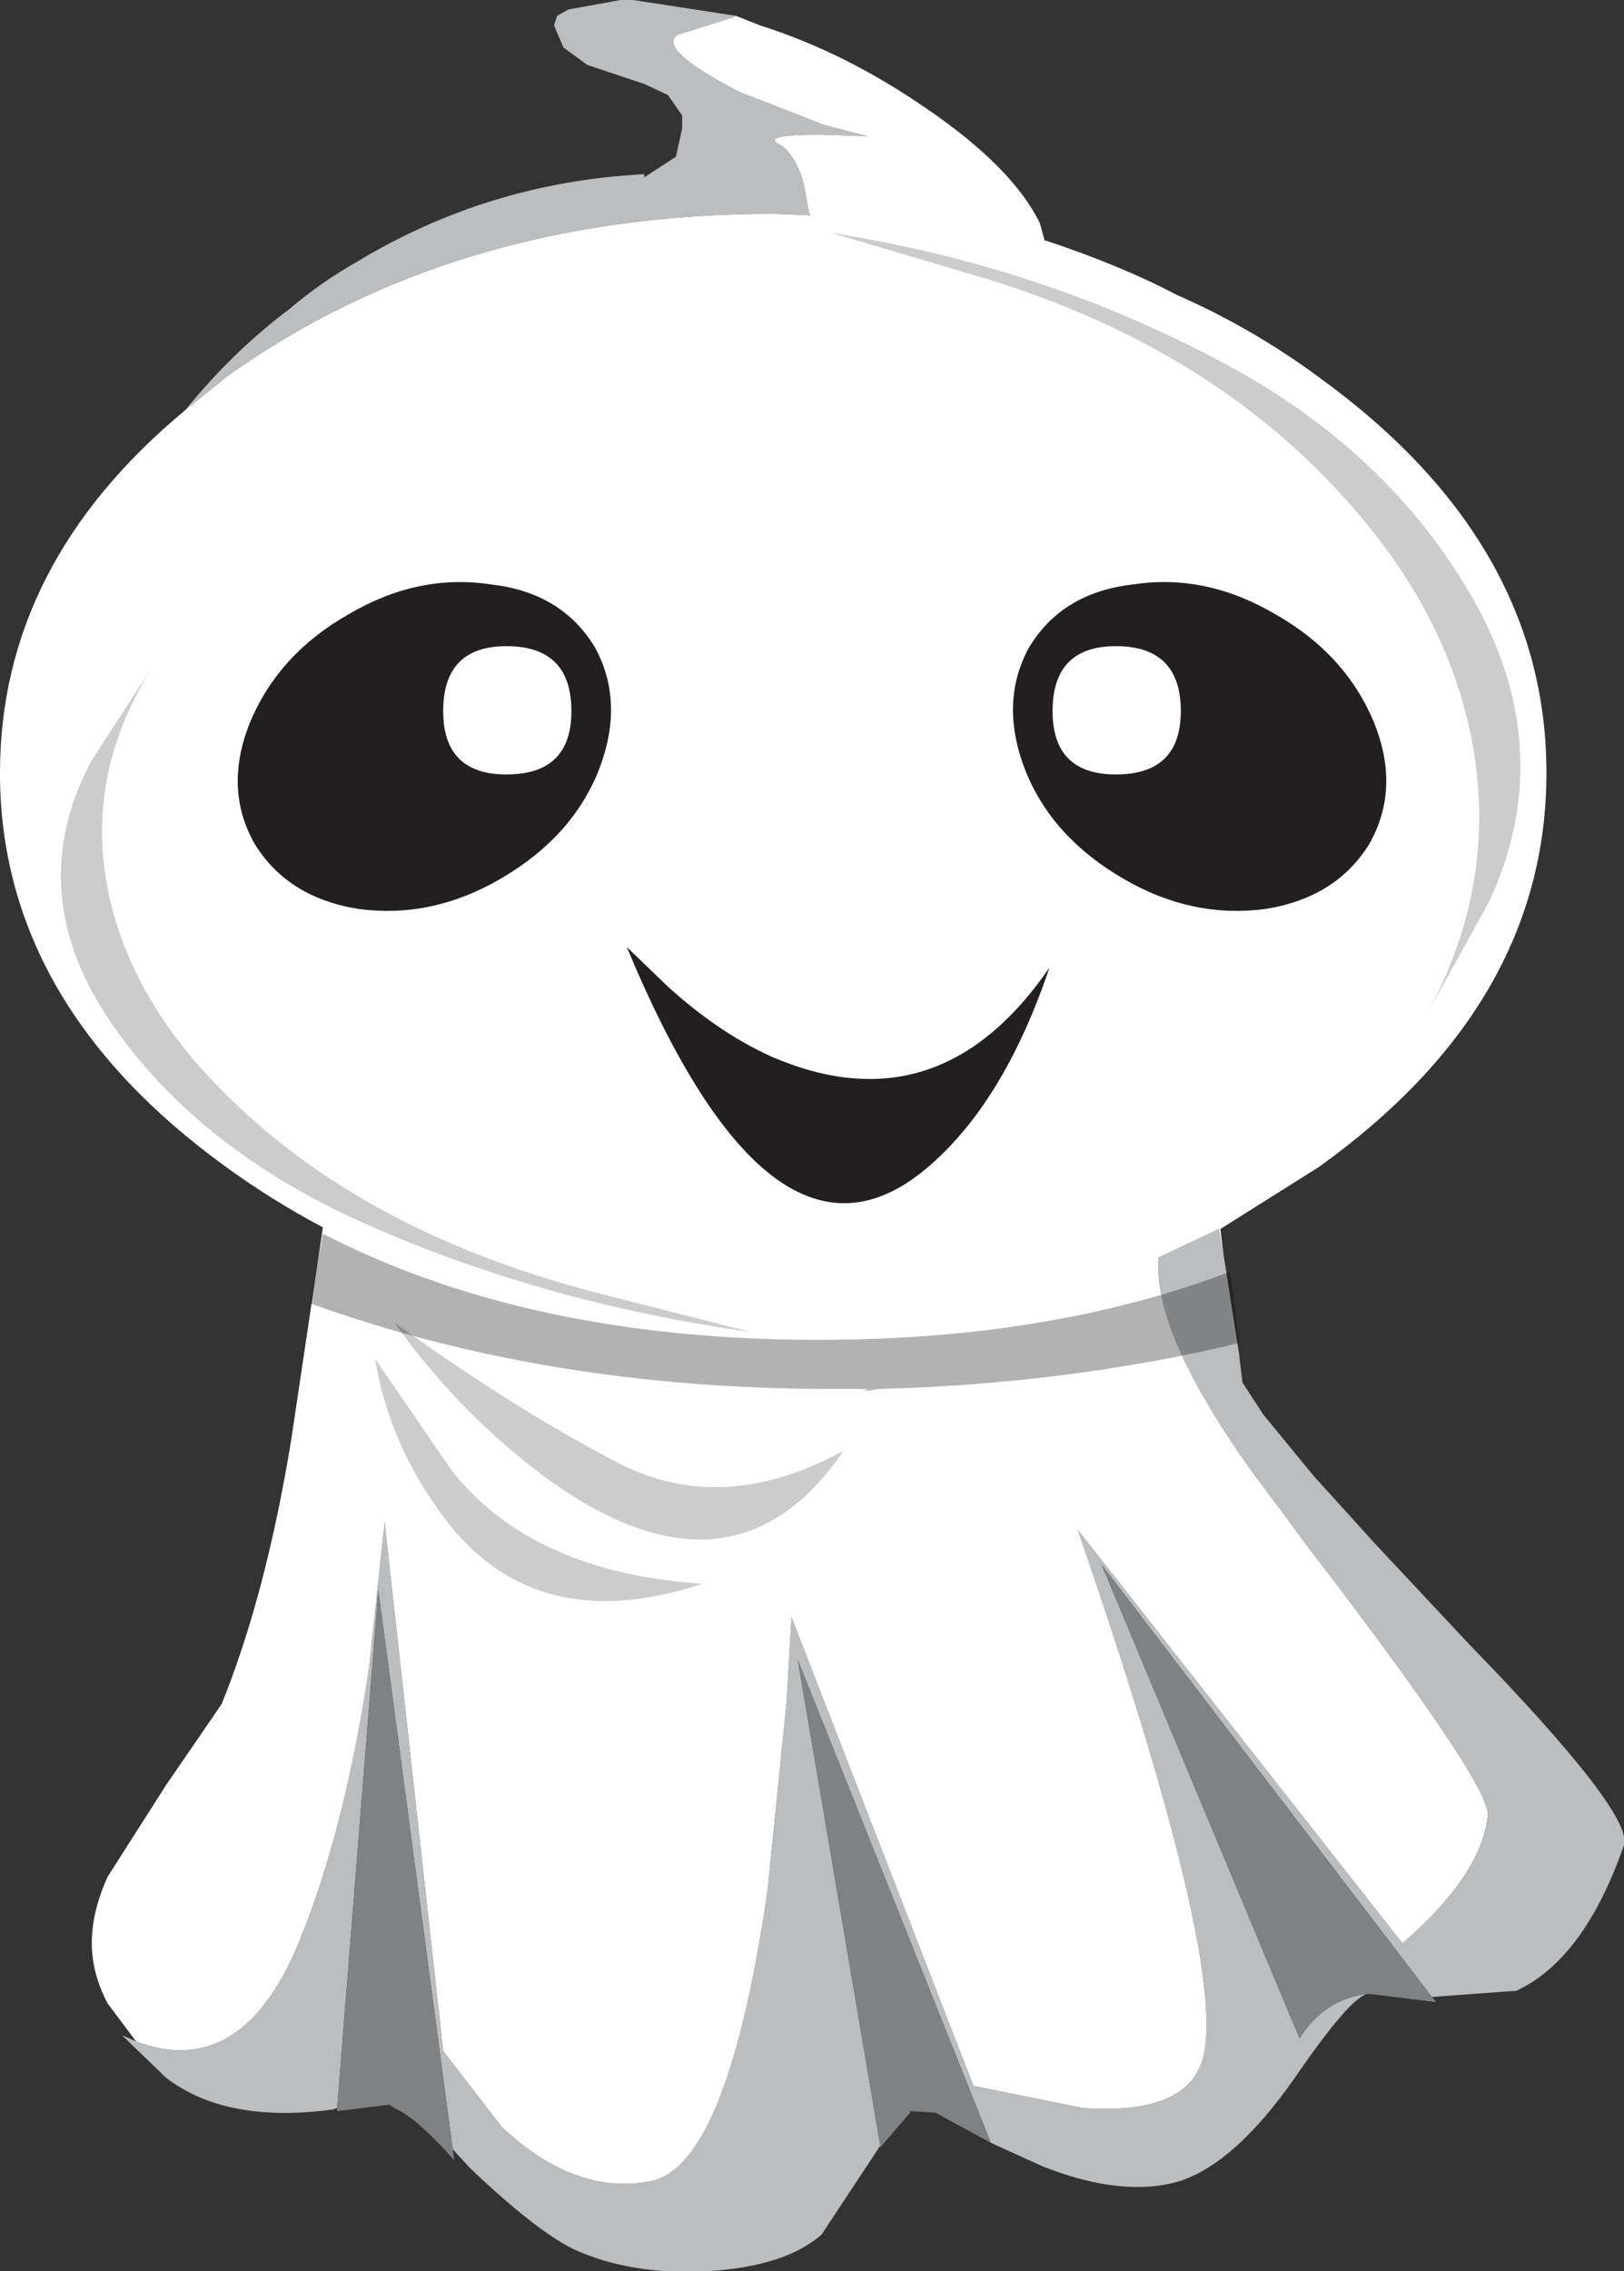
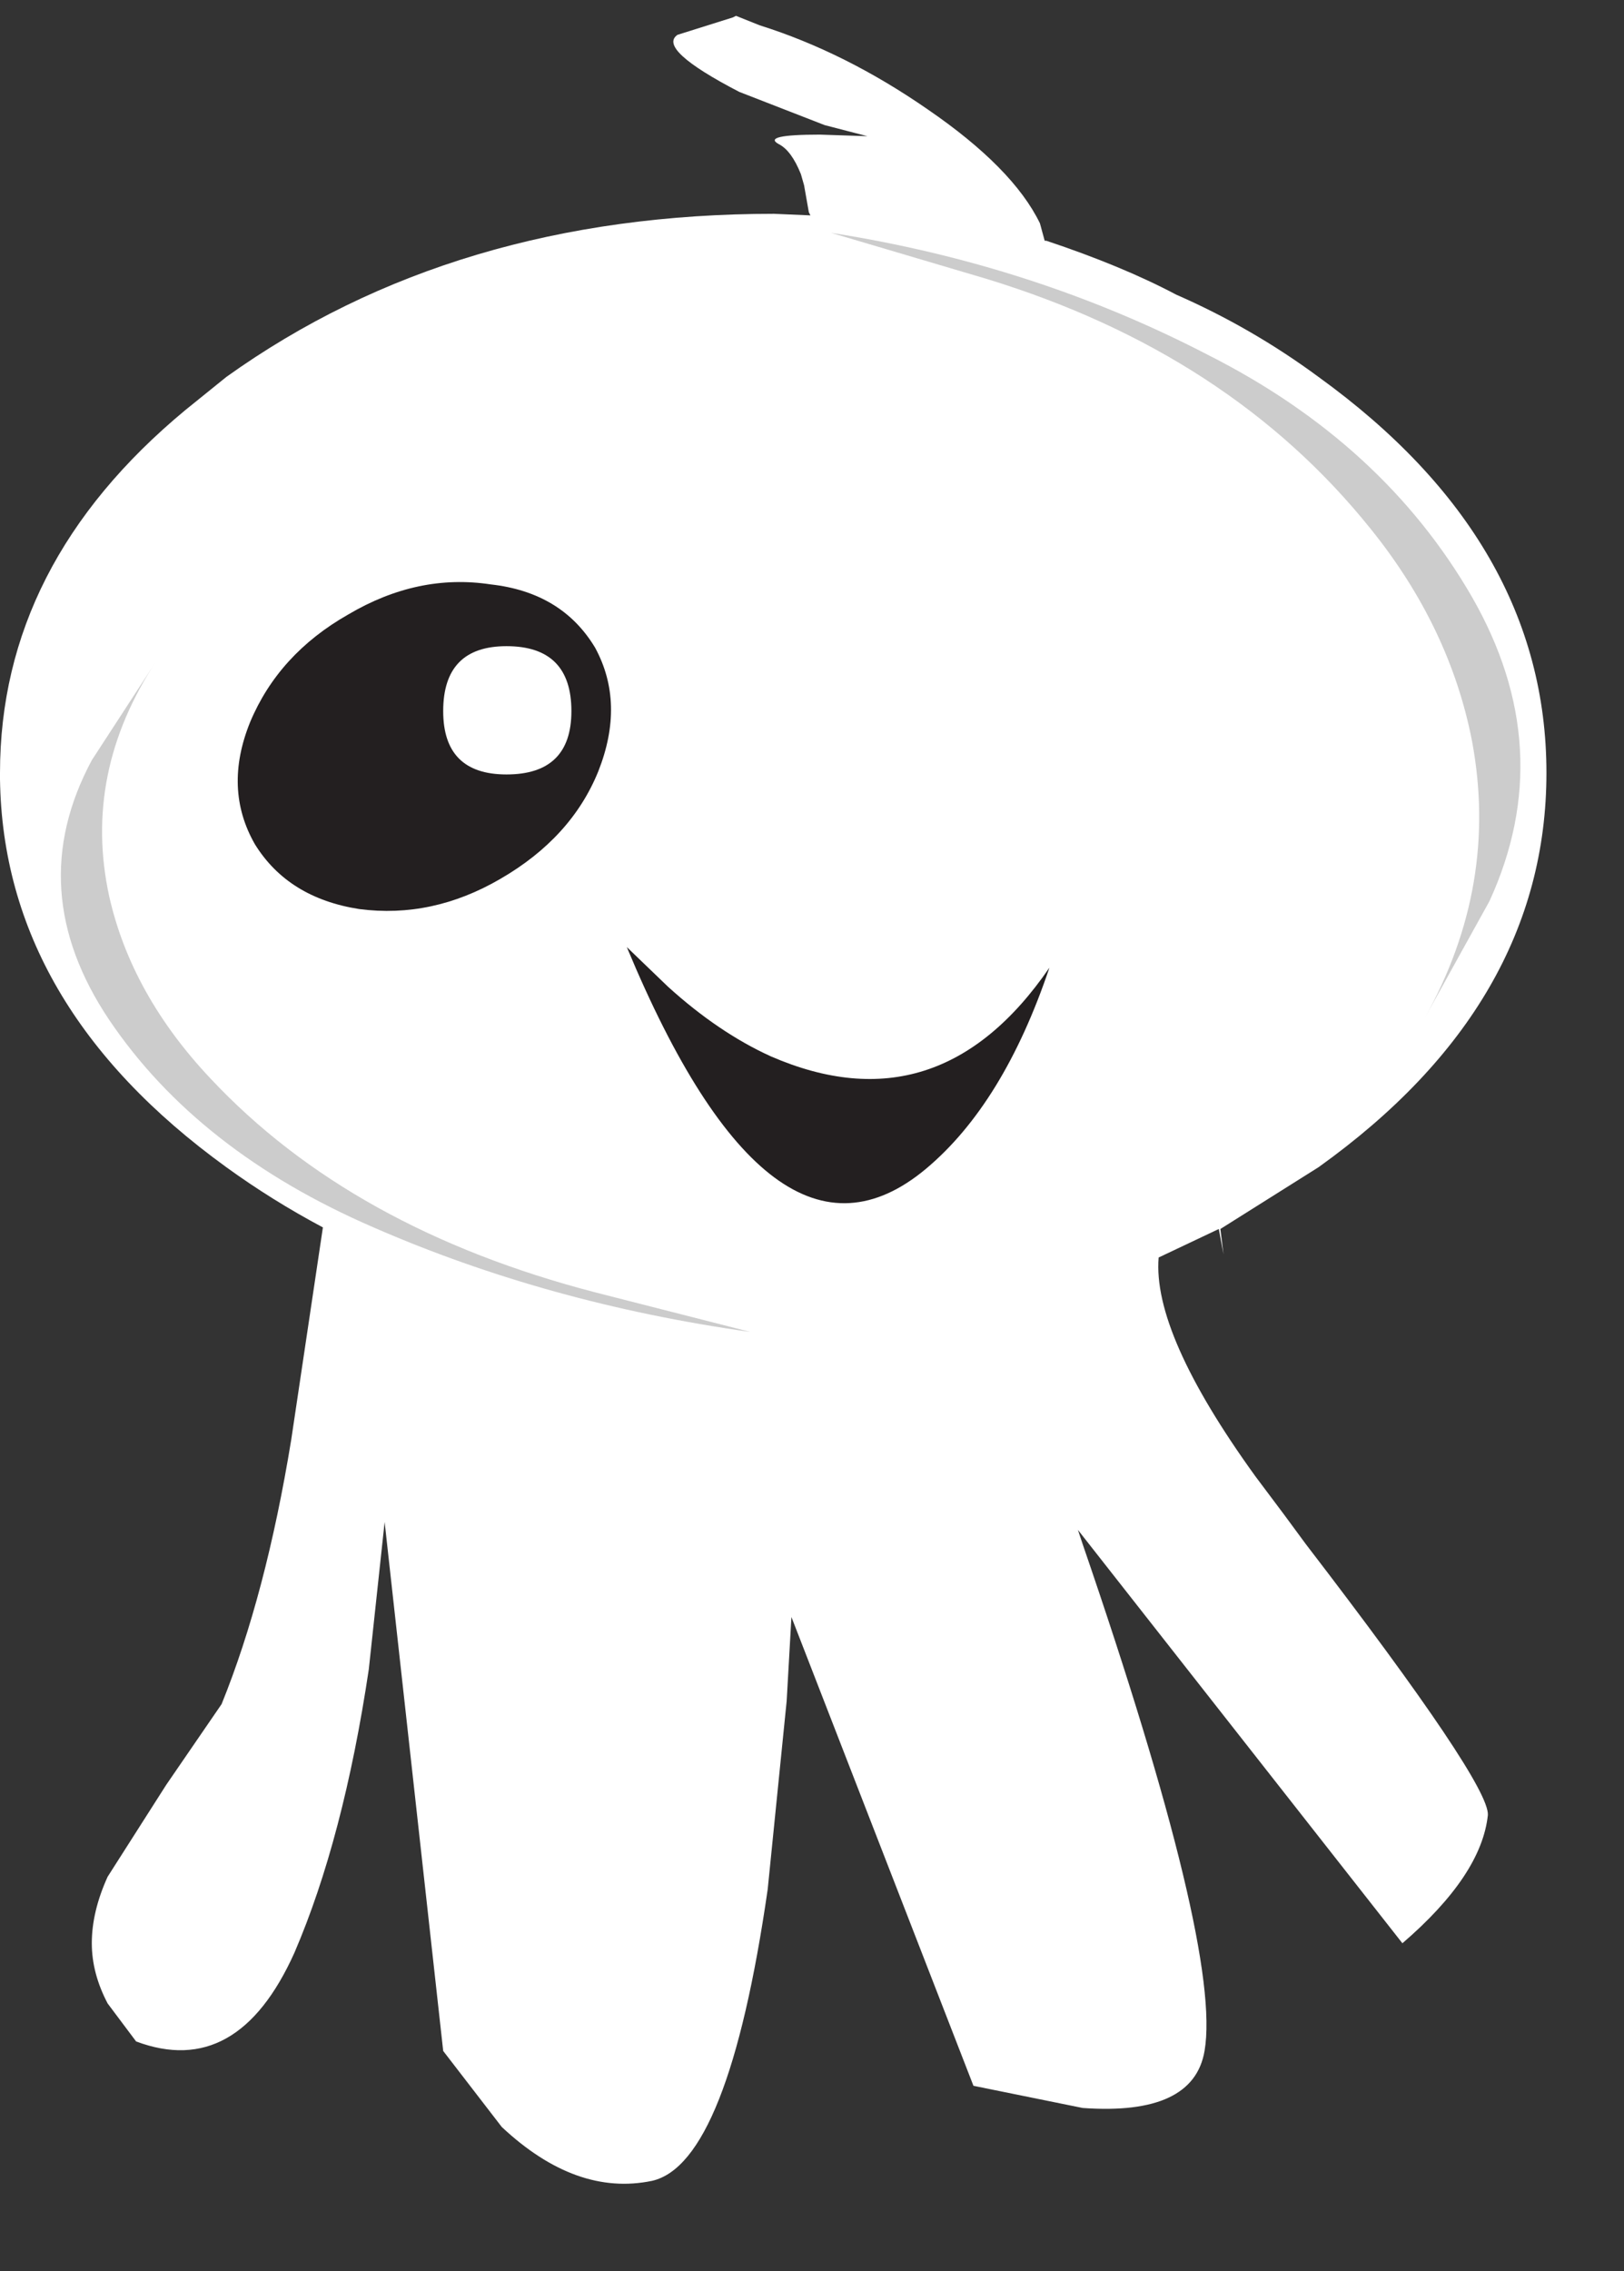
<svg xmlns="http://www.w3.org/2000/svg" height="71.7px" width="51.3px">
  <rect width="100%" height="100%" fill="#333333" stroke="none" />
  <g transform="matrix(1.0, 0.0, 0.0, 1.0, 25.65, 35.85)">
-     <path d="M-2.4 -35.35 L-2.5 -35.3 -4.25 -34.75 Q-4.9 -34.3 -2.3 -32.95 L0.4 -31.9 1.75 -31.55 0.25 -31.6 Q-1.6 -31.6 -1.05 -31.3 -0.65 -31.1 -0.35 -30.35 L-0.25 -30.0 -0.1 -29.15 -0.05 -29.05 -1.2 -29.1 Q-11.3 -29.1 -18.5 -23.95 L-19.8 -22.9 Q-18.3 -24.75 -16.5 -26.1 -15.5 -26.95 -14.35 -27.6 -10.2 -30.1 -5.3 -30.35 L-5.3 -30.25 -4.3 -30.9 -4.1 -31.8 -4.1 -32.2 -4.55 -32.85 -5.3 -33.2 -7.1 -33.8 -7.85 -34.35 -8.15 -35.05 -8.05 -35.35 -7.7 -35.55 -6.05 -35.85 -5.65 -35.85 -2.4 -35.35 M-21.35 28.6 Q-18.15 29.8 -16.35 25.8 -14.8 22.2 -14.0 16.85 L-13.5 12.2 -11.65 28.9 -9.8 31.3 Q-7.45 33.5 -5.05 33.0 -2.65 32.45 -1.4 23.8 L-0.8 17.85 -0.65 15.2 5.1 30.0 8.55 30.7 Q12.05 30.95 12.4 28.9 12.95 25.7 8.55 12.9 L8.4 12.45 18.65 25.5 Q21.15 23.35 21.35 21.45 21.4 20.45 15.6 12.9 L14.9 11.95 14.0 10.75 Q10.75 6.25 10.95 3.85 L12.85 2.95 13.0 3.75 13.5 6.95 13.5 7.0 13.6 7.8 14.25 8.8 15.85 10.75 17.8 12.9 20.75 16.05 Q25.95 21.4 25.65 22.4 24.4 26.0 22.25 27.0 L18.85 27.25 17.6 27.1 19.7 27.35 9.15 13.55 15.4 28.5 Q16.2 27.25 17.55 27.1 17.0 27.2 15.25 29.75 13.4 32.4 11.65 33.0 9.85 33.55 7.3 32.55 L5.65 31.8 -0.45 16.55 2.15 31.85 2.15 31.9 0.3 34.7 Q-0.85 35.7 -3.25 35.85 -5.7 36.0 -7.55 35.15 -8.75 34.55 -10.8 32.6 L-11.35 32.0 -13.7 14.35 -15.0 30.7 -15.15 30.75 Q-18.5 31.2 -20.4 29.75 L-21.8 28.4 -21.35 28.6" fill="#bbbdbf" fill-rule="evenodd" stroke="none" />
    <path d="M-2.4 -35.35 L-1.65 -35.05 Q1.05 -34.2 3.65 -32.4 6.35 -30.55 7.2 -28.8 L7.35 -28.25 7.4 -28.25 Q9.8 -27.45 11.5 -26.55 13.9 -25.5 16.0 -23.95 23.2 -18.75 23.2 -11.45 23.2 -4.15 16.0 1.0 L12.9 2.95 13.0 3.75 12.85 2.95 10.95 3.85 Q10.75 6.25 14.0 10.75 L14.9 11.95 15.6 12.9 Q21.4 20.45 21.35 21.45 21.15 23.35 18.65 25.5 L8.4 12.45 8.55 12.9 Q12.95 25.7 12.4 28.9 12.05 30.95 8.55 30.7 L5.1 30.0 -0.65 15.2 -0.8 17.85 -1.4 23.8 Q-2.65 32.45 -5.05 33.0 -7.45 33.5 -9.8 31.3 L-11.65 28.9 -13.5 12.2 -14.0 16.85 Q-14.8 22.2 -16.35 25.8 -18.15 29.8 -21.35 28.6 L-22.25 27.4 Q-22.75 26.45 -22.75 25.5 -22.75 24.5 -22.25 23.4 L-20.4 20.5 -18.65 17.95 Q-17.25 14.5 -16.45 9.6 L-15.45 2.9 Q-17.05 2.05 -18.5 1.0 -25.55 -4.1 -25.65 -11.25 L-25.65 -11.45 Q-25.65 -18.05 -19.8 -22.9 L-18.5 -23.95 Q-11.3 -29.1 -1.2 -29.1 L-0.05 -29.05 -0.1 -29.15 -0.25 -30.0 -0.35 -30.35 Q-0.65 -31.1 -1.05 -31.3 -1.6 -31.6 0.25 -31.6 L1.75 -31.55 0.4 -31.9 -2.3 -32.95 Q-4.9 -34.3 -4.25 -34.75 L-2.5 -35.3 -2.4 -35.35" fill="#ffffff" fill-rule="evenodd" stroke="none" />
-     <path d="M17.6 27.1 L17.55 27.1 Q16.2 27.25 15.4 28.5 L9.15 13.55 19.7 27.35 17.6 27.1 M5.65 31.8 L3.9 30.85 3.1 30.8 3.1 30.85 2.15 31.95 2.15 31.85 -0.45 16.55 5.65 31.8 M-11.35 32.0 L-11.3 32.35 Q-12.5 31.0 -13.2 30.7 L-13.35 30.6 -13.4 30.6 -15.0 30.8 -15.0 30.7 -13.7 14.35 -11.35 32.0" fill="#808183" fill-rule="evenodd" stroke="none" />
-     <path d="M13.5 6.55 Q8.05 7.85 2.1 8.0 L1.8 8.05 1.6 8.05 1.8 8.0 0.6 8.0 Q-8.35 8.0 -15.85 5.3 L-15.45 3.1 Q-8.95 6.45 0.2 6.45 7.55 6.45 13.2 4.3 L13.5 6.55" fill="#000000" fill-opacity="0.302" fill-rule="evenodd" stroke="none" />
-     <path d="M-8.2 10.95 Q-11.05 8.9 -13.2 5.9 -9.3 8.7 -6.0 10.4 -2.75 12.0 1.0 9.95 -2.45 15.0 -8.2 10.95 M-13.8 7.05 L-11.4 10.55 Q-8.85 13.8 -3.45 14.15 -9.05 16.0 -11.95 11.6 -13.4 9.5 -13.8 7.05" fill="#000000" fill-opacity="0.2" fill-rule="evenodd" stroke="none" />
    <path d="M0.6 -28.5 L5.5 -27.05 Q13.2 -24.7 17.65 -19.15 20.15 -16.05 20.85 -12.45 21.7 -7.9 19.35 -3.7 L21.4 -7.4 Q23.6 -12.2 20.85 -17.0 18.05 -21.85 12.5 -24.65 7.0 -27.5 0.6 -28.5 M-20.7 -15.0 L-22.75 -11.85 Q-24.95 -7.75 -22.2 -3.65 -19.4 0.5 -13.85 2.9 -8.35 5.3 -1.95 6.2 L-6.85 4.95 Q-14.55 2.95 -19.0 -1.8 -21.5 -4.45 -22.2 -7.55 -23.05 -11.45 -20.7 -15.0" fill="#000000" fill-opacity="0.2" fill-rule="evenodd" stroke="none" />
    <path d="M-6.85 -15.4 Q-5.9 -13.65 -6.75 -11.5 -7.6 -9.4 -9.85 -8.1 -12.0 -6.85 -14.3 -7.15 -16.55 -7.5 -17.6 -9.2 -18.6 -10.95 -17.75 -13.05 -16.85 -15.2 -14.65 -16.45 -12.45 -17.75 -10.15 -17.4 -7.9 -17.15 -6.85 -15.4" fill="#231f20" fill-rule="evenodd" stroke="none" />
-     <path d="M6.85 -15.4 Q5.9 -13.65 6.75 -11.5 7.6 -9.4 9.85 -8.1 12.0 -6.85 14.3 -7.15 16.55 -7.5 17.6 -9.2 18.6 -10.95 17.75 -13.05 16.85 -15.2 14.65 -16.45 12.45 -17.75 10.15 -17.4 7.9 -17.15 6.85 -15.4" fill="#231f20" fill-rule="evenodd" stroke="none" />
    <path d="M-7.6 -13.4 Q-7.6 -11.4 -9.65 -11.4 -11.65 -11.4 -11.65 -13.4 -11.65 -15.45 -9.65 -15.45 -7.6 -15.45 -7.6 -13.4" fill="#ffffff" fill-rule="evenodd" stroke="none" />
    <path d="M11.65 -13.4 Q11.65 -11.4 9.6 -11.4 7.6 -11.4 7.6 -13.4 7.6 -15.45 9.6 -15.45 11.65 -15.45 11.65 -13.4" fill="#ffffff" fill-rule="evenodd" stroke="none" />
    <path d="M-1.3 -2.5 Q-2.95 -3.25 -4.55 -4.7 L-5.85 -5.95 Q-1.25 5.1 3.6 1.05 6.05 -1.0 7.5 -5.3 4.0 -0.2 -1.3 -2.5" fill="#231f20" fill-rule="evenodd" stroke="none" />
  </g>
</svg>